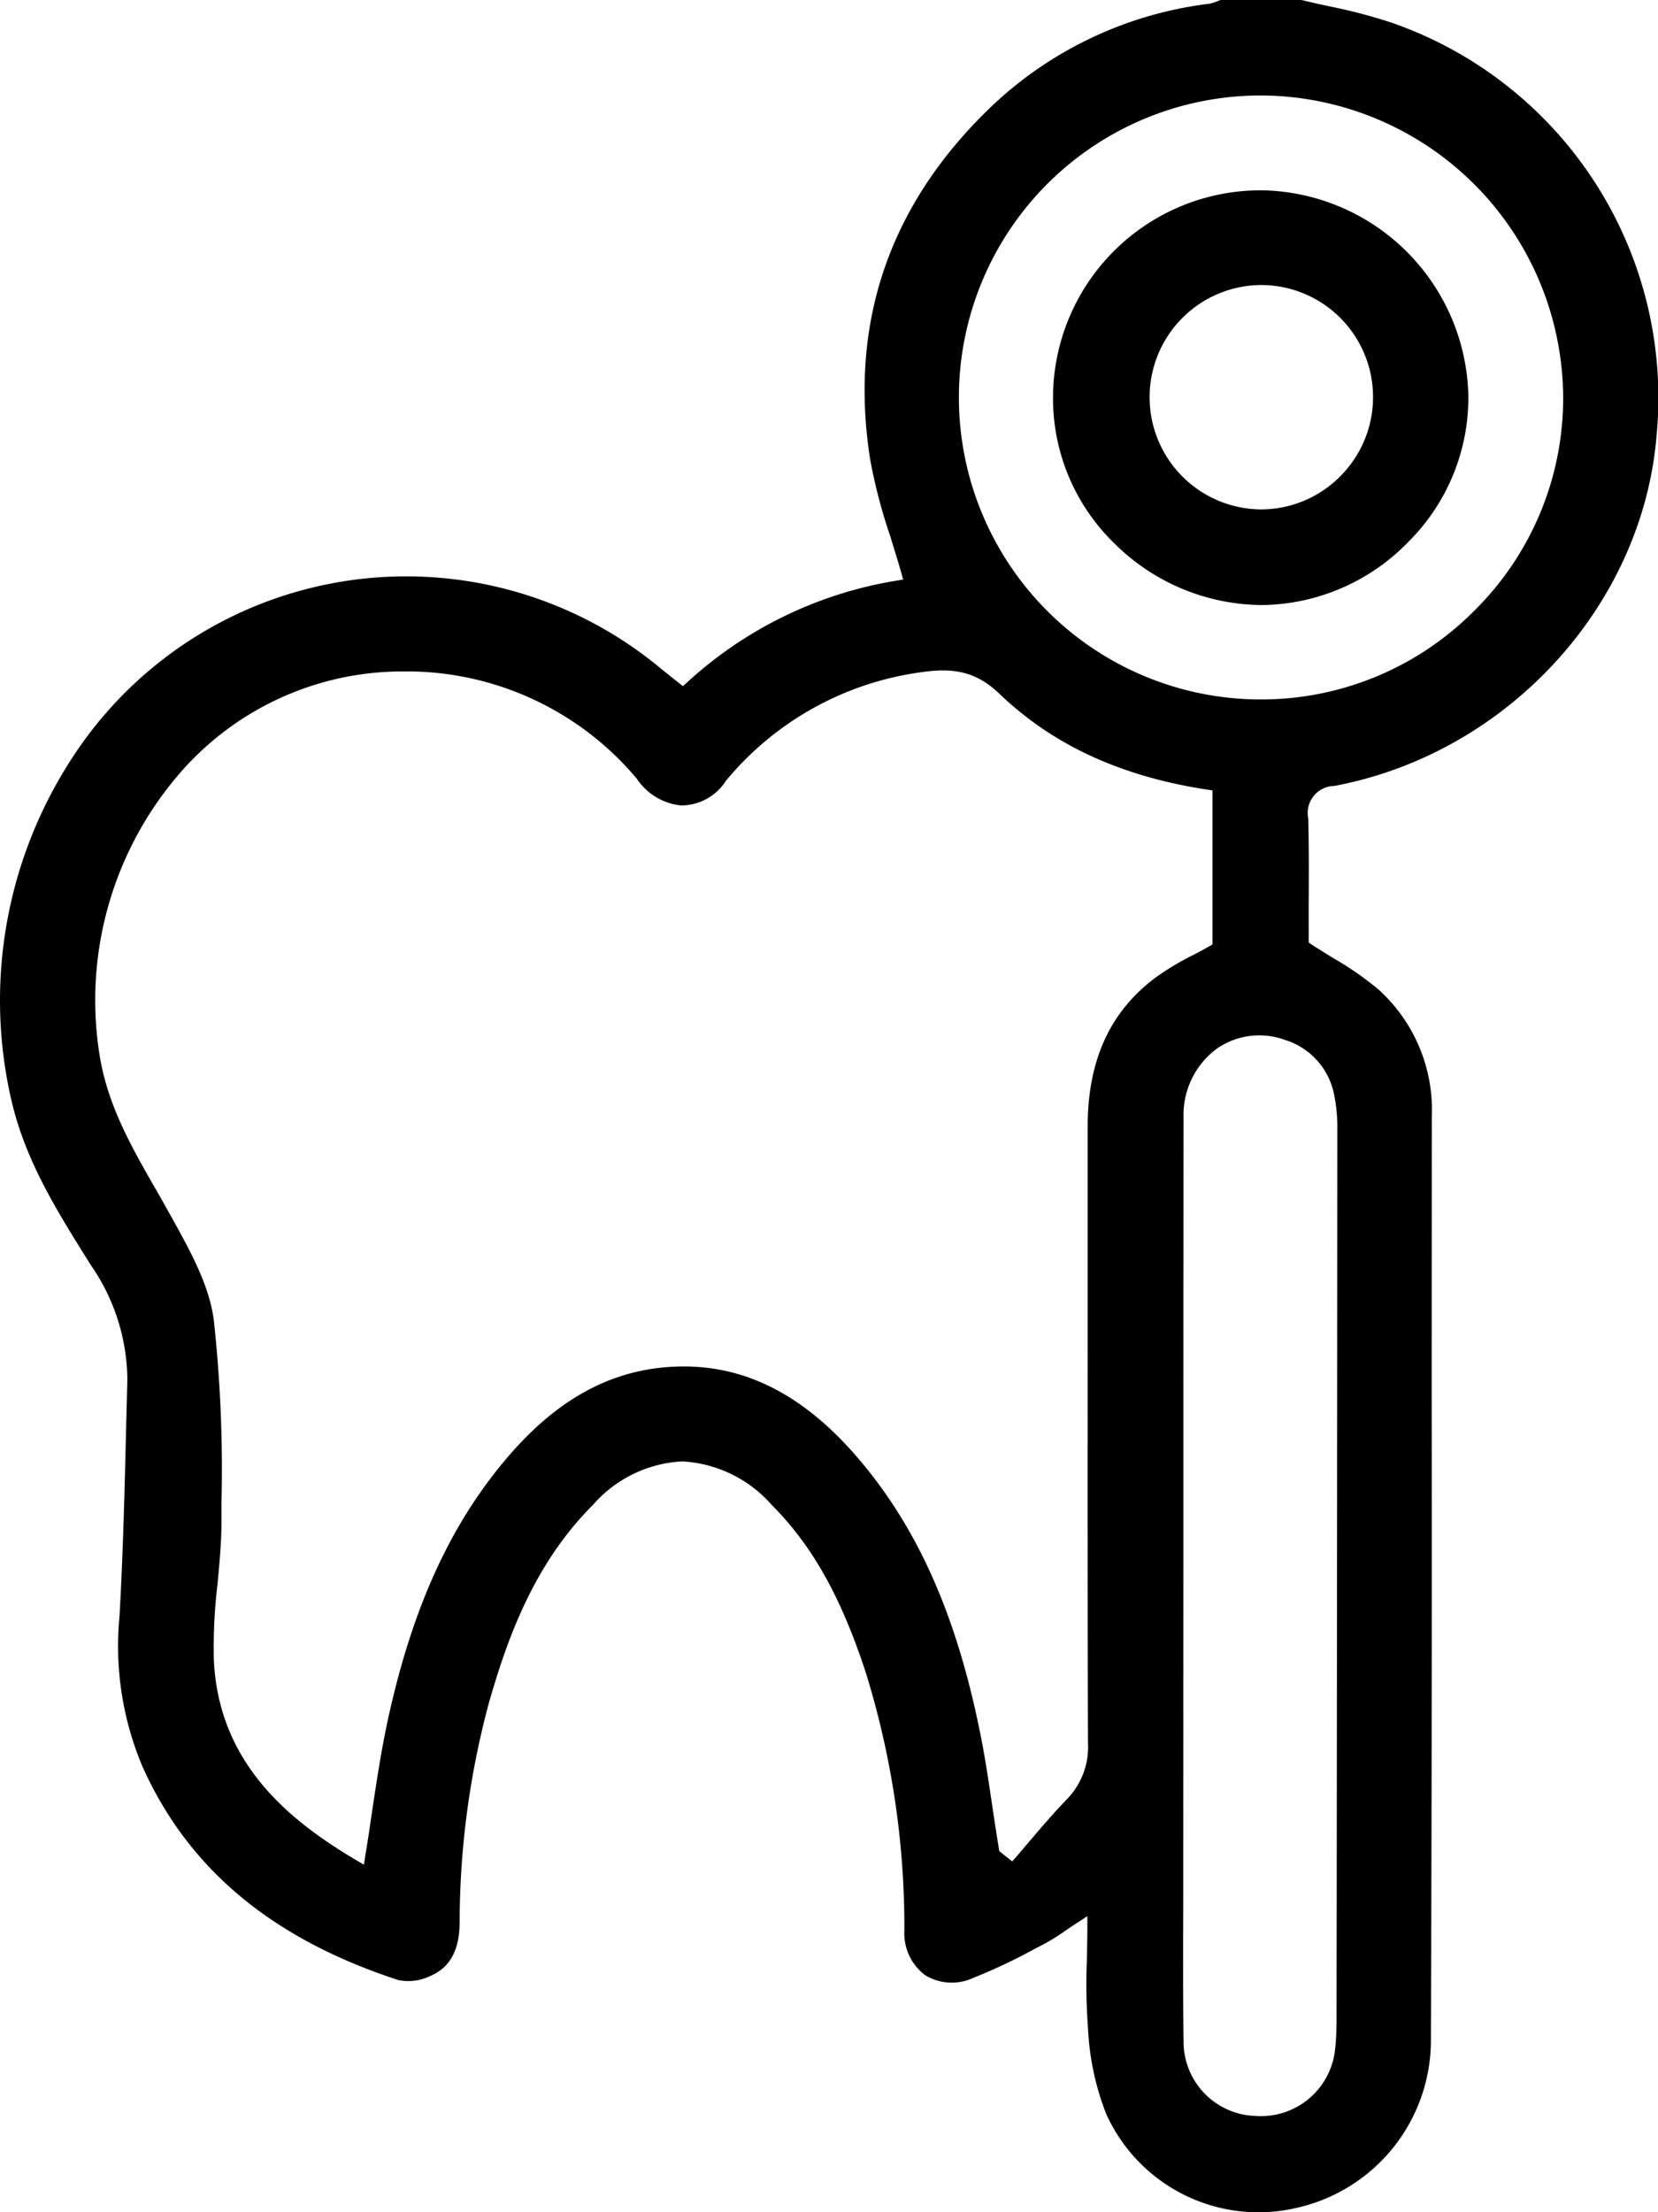
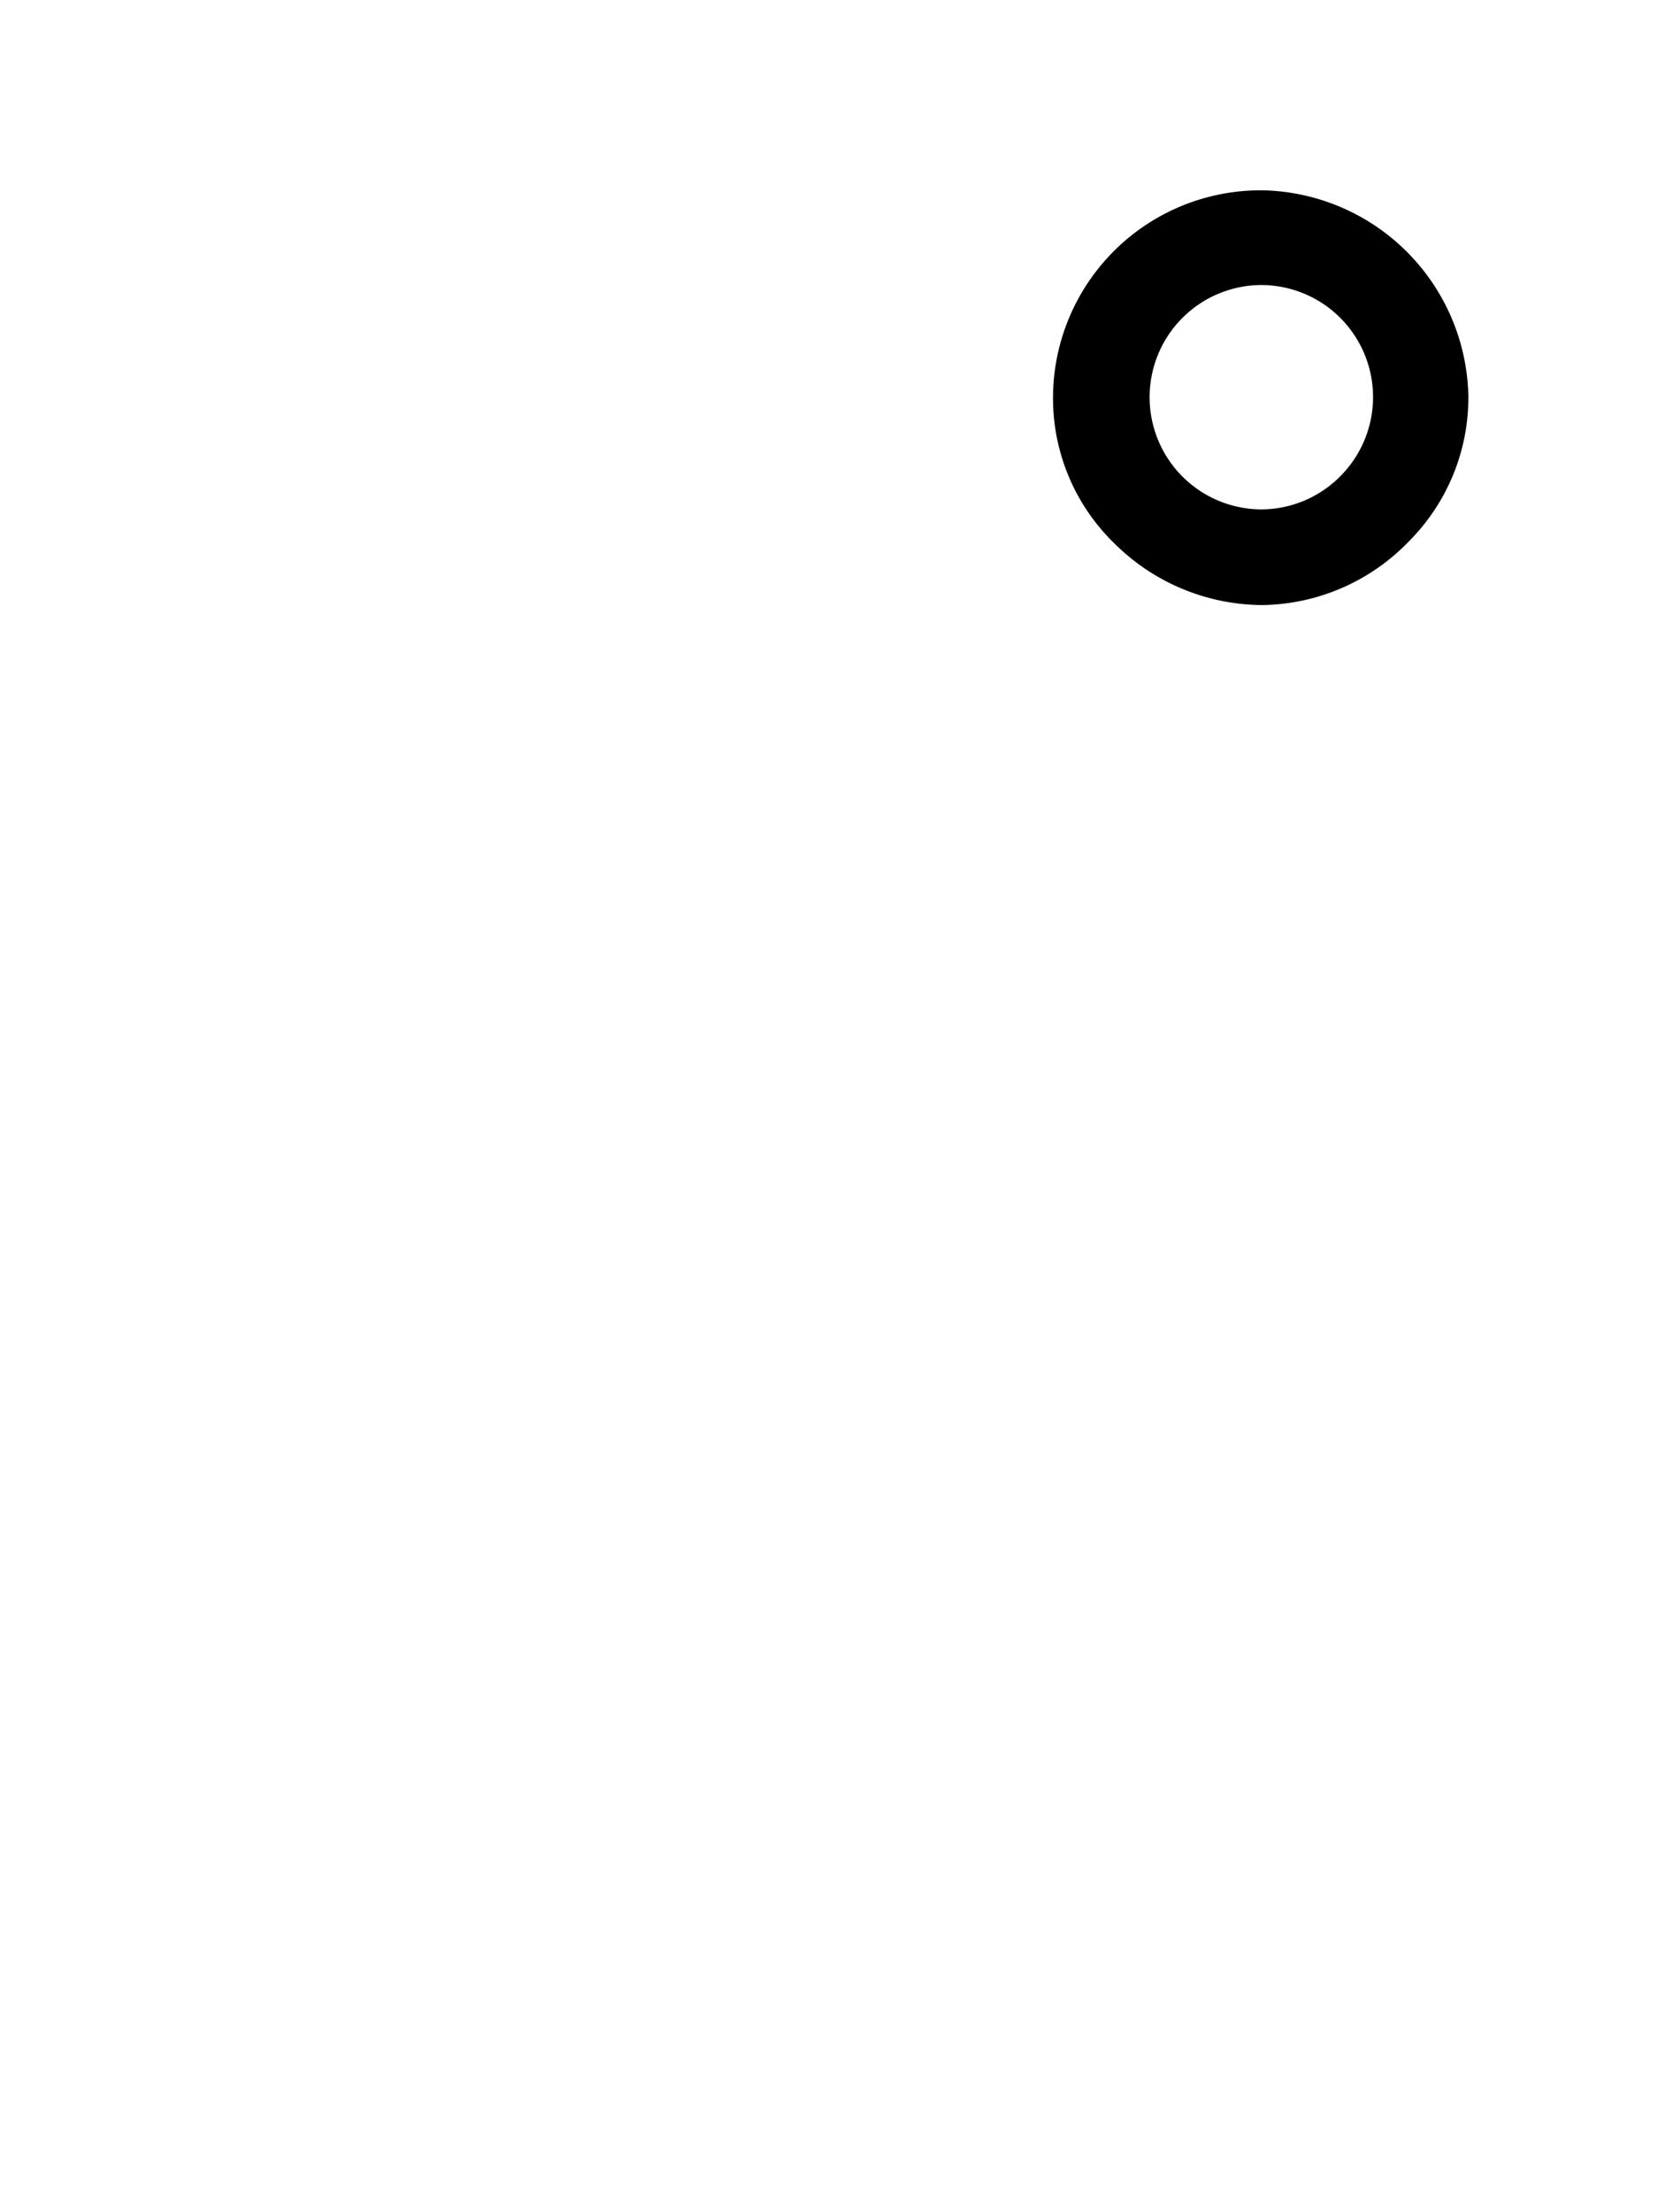
<svg xmlns="http://www.w3.org/2000/svg" id="Layer_1" data-name="Layer 1" viewBox="0 0 110.45 147.302">
-   <path d="M112.521,2.874a35.314,35.314,0,0,0-4.132-1.092q-.958-.201-1.917-.433h-5.379c-.062.021-.113.041-.175.062a2.639,2.639,0,0,1-.649.196A25.537,25.537,0,0,0,85.637,8.614c-6.636,6.44-9.305,14.272-7.903,23.278A35.494,35.494,0,0,0,79.083,37.064c.247.814.505,1.628.742,2.463l.113.412-.423.072a27.051,27.051,0,0,0-14.004,6.811l-.247.216-1.371-1.092a26.519,26.519,0,0,0-39.476,6.131,29.513,29.513,0,0,0-3.864,22.618c.938,3.977,2.999,7.265,5.173,10.737l.082.134a13.562,13.562,0,0,1,2.452,7.666l-.072,2.741c-.103,4.266-.206,8.676-.453,13.014a20.629,20.629,0,0,0,1.525,9.985c3.06,6.832,8.645,11.489,17.054,14.23a3.339,3.339,0,0,0,2.092-.258c1.329-.556,1.958-1.68,1.989-3.524a56.423,56.423,0,0,1,1.948-14.673c1.237-4.328,3.019-9.284,6.935-13.19A8.462,8.462,0,0,1,65.224,98.663h.01a8.535,8.535,0,0,1,5.956,2.906c2.669,2.669,4.575,6.059,6.213,11.005A57.135,57.135,0,0,1,80.021,129.896a3.49,3.49,0,0,0,1.381,2.978,3.408,3.408,0,0,0,3.225.175,37.371,37.371,0,0,0,4.06-1.917l.577-.299a14.418,14.418,0,0,0,1.525-.948c.258-.175.526-.361.824-.546l.598-.392v.711c0,.752-.021,1.484-.031,2.195a38.441,38.441,0,0,0,.072,4.513,17.879,17.879,0,0,0,1.206,5.729,11.125,11.125,0,0,0,12.736,6.265,11.437,11.437,0,0,0,8.903-11.263q.077-21.284.052-42.588,0-9.429.01-18.857a10.808,10.808,0,0,0-3.514-8.377,20.799,20.799,0,0,0-3.081-2.143c-.484-.299-.969-.598-1.443-.907l-.165-.113V61.65c.01-1.896.021-3.864-.031-5.812a1.798,1.798,0,0,1,1.741-2.154c11.51-2.164,20.537-11.984,21.464-23.339A26.435,26.435,0,0,0,112.521,2.874Zm-20.289,73.501V90.296c0,9.037-.01,18.084.021,27.121a4.993,4.993,0,0,1-1.412,3.751c-.824.855-1.618,1.772-2.38,2.669-.34.392-.67.793-1.01,1.185l-.247.278-.866-.69-.021-.155c-.134-.835-.268-1.68-.392-2.525-.268-1.803-.536-3.668-.917-5.482C83.37,108.473,80.66,102.61,76.518,97.973c-3.823-4.256-7.996-6.069-12.777-5.544-3.679.412-6.914,2.267-9.913,5.678-3.936,4.493-6.543,10.119-8.202,17.703-.433,1.999-.742,4.008-1.061,6.141-.144.989-.289,1.989-.464,3.009l-.082.556-.495-.288c-4.245-2.514-9.171-6.296-9.501-13.313a35.373,35.373,0,0,1,.247-5.121c.124-1.35.258-2.751.258-4.111v-1.237a91.516,91.516,0,0,0-.515-12.231c-.309-2.298-1.556-4.544-2.762-6.729l-.216-.381c-.309-.556-.618-1.113-.938-1.659-1.525-2.658-3.102-5.41-3.658-8.656A23.098,23.098,0,0,1,31.436,53.211,19.633,19.633,0,0,1,46.604,46.06H46.635a20,20,0,0,1,15.56,7.141,4.038,4.038,0,0,0,2.957,1.783,3.554,3.554,0,0,0,2.988-1.649,20.437,20.437,0,0,1,12.932-7.213c2.03-.299,3.617-.165,5.266,1.412,3.576,3.431,8.12,5.523,13.88,6.399l.33.052V64.237l-.196.113q-.51.294-1.082.587a17.994,17.994,0,0,0-2.525,1.515C93.705,68.729,92.232,71.975,92.232,76.375Zm16.415-2.143a10.862,10.862,0,0,1,.216,2.37q-.015,29.692-.052,59.394c-.01.536-.021,1.154-.093,1.772a4.963,4.963,0,0,1-5.049,4.493,1.527,1.527,0,0,1-.216-.01,4.947,4.947,0,0,1-4.833-4.956c-.041-3.009-.031-6.069-.021-9.027l.01-22.288V97.695q0-10.99.01-21.969a5.479,5.479,0,0,1,2.185-4.524,4.958,4.958,0,0,1,4.534-.618A4.769,4.769,0,0,1,108.647,74.232Zm9.408-32.284A19.981,19.981,0,0,1,103.783,47.925h-.021a20.109,20.109,0,1,1,0-40.218h.062a20.207,20.207,0,0,1,20.083,20.042A19.886,19.886,0,0,1,118.055,41.948Z" transform="translate(-19.775 -1.349)" />
  <path d="M103.917,14.023h-.113a13.828,13.828,0,0,0-13.88,14.004,13.455,13.455,0,0,0,4.122,9.542,14.055,14.055,0,0,0,9.758,4.07h.134a13.802,13.802,0,0,0,9.696-4.245,13.543,13.543,0,0,0,3.957-9.707A13.992,13.992,0,0,0,103.917,14.023Zm5.152,19.032a7.443,7.443,0,0,1-5.276,2.215h-.021a7.471,7.471,0,0,1-.052-14.941h.041a7.461,7.461,0,0,1,5.307,12.726Z" transform="translate(-19.775 -1.349)" />
</svg>